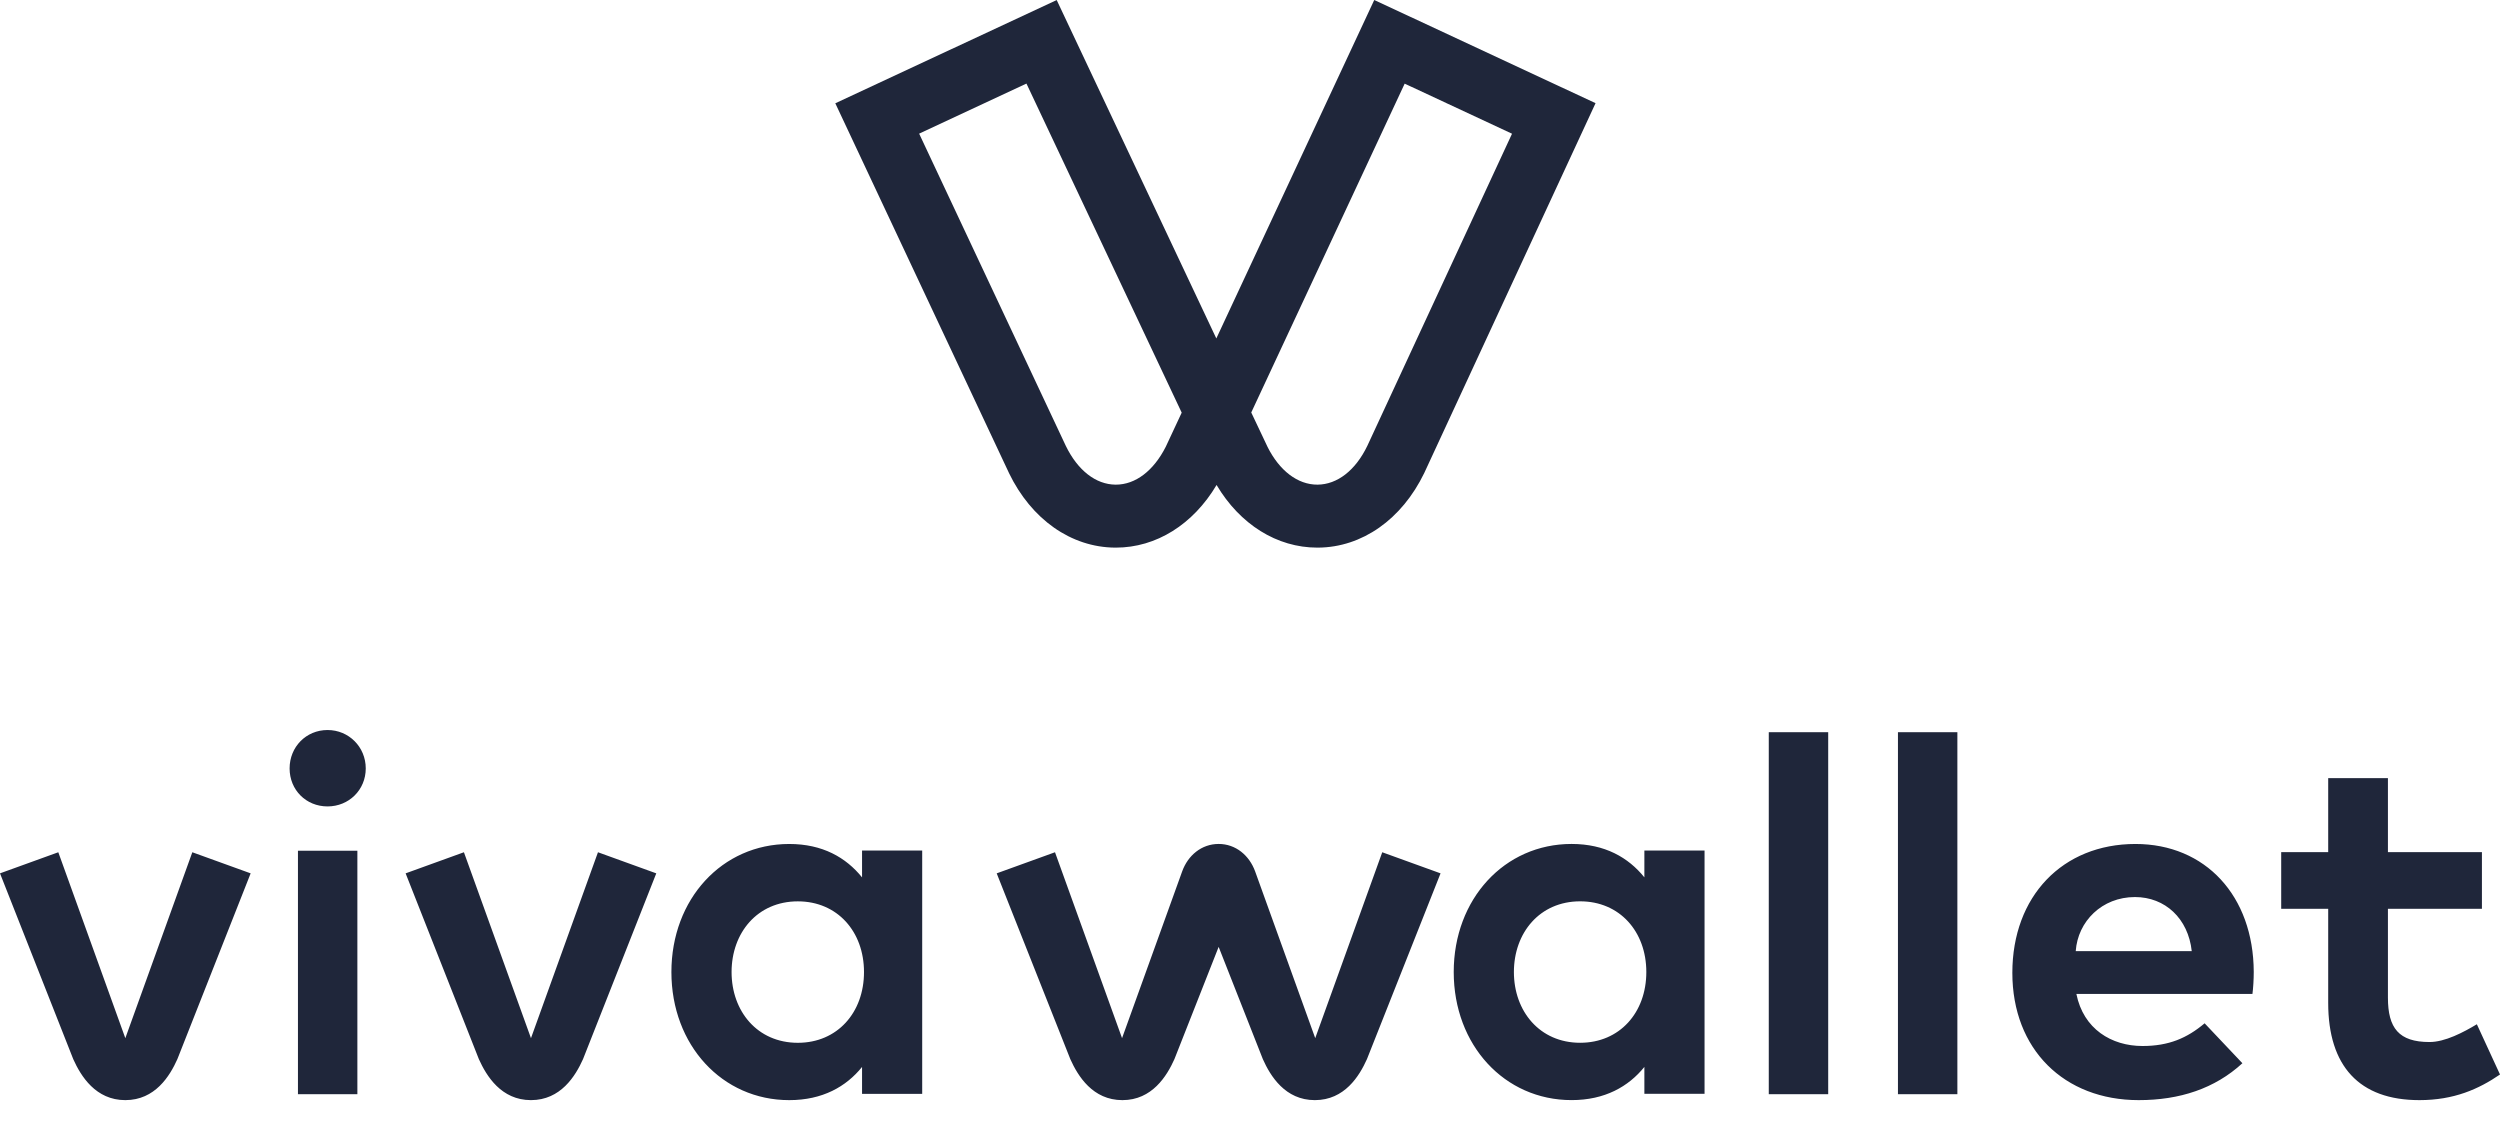
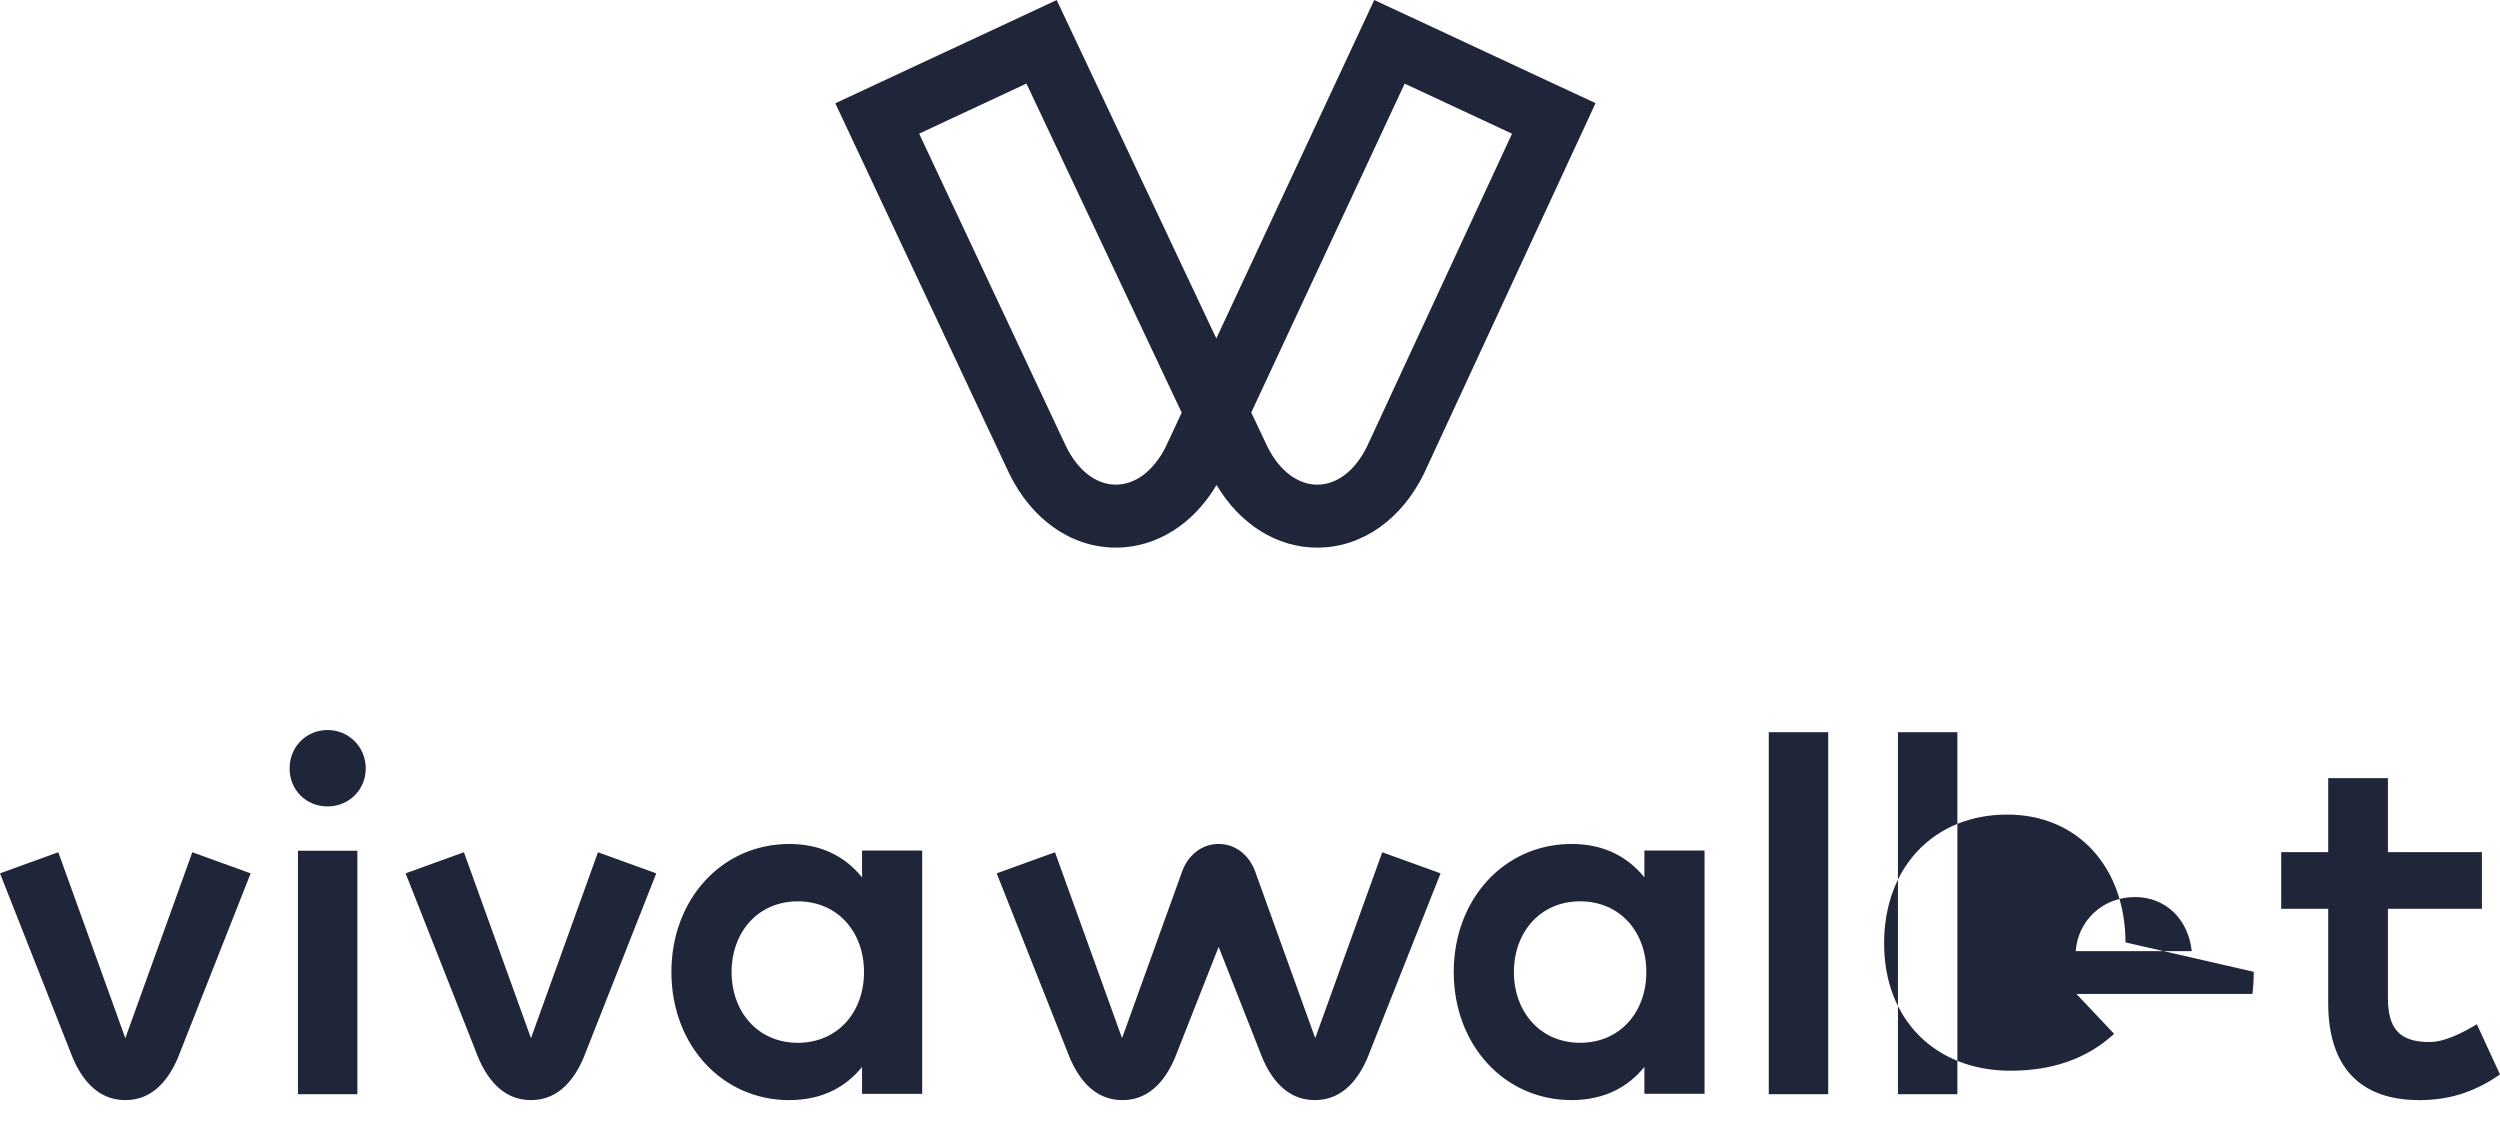
<svg xmlns="http://www.w3.org/2000/svg" width="100" height="45" viewBox="0 0 100 45" fill="none">
-   <path fill-rule="evenodd" clip-rule="evenodd" d="M42.63 17.83c.477.984 1.202 1.55 1.992 1.556h.011c.785 0 1.51-.552 1.997-1.514l.638-1.366-6.21-13.163-4.292 2.003L42.63 17.83zm8.068.04c.483.964 1.212 1.516 1.995 1.516h.008c.791-.006 1.52-.57 1.993-1.554l5.787-12.483-4.294-2.003L50.05 16.5l.649 1.37zm1.995 4.035c-1.615 0-3.094-.928-4.03-2.506-.937 1.578-2.413 2.506-4.03 2.506h-.027c-1.763-.012-3.349-1.128-4.248-2.985l-.005-.013-6.941-14.776L42.268.002l6.385 13.536L54.97 0l8.852 4.127L56.97 18.92c-.898 1.857-2.486 2.973-4.248 2.985h-.028zm-47.68 22.1c1.189 0 1.78-.963 2.082-1.64l2.931-7.431-2.333-.844-2.68 7.437-2.681-7.437L0 34.934l2.93 7.432c.304.676.895 1.639 2.083 1.639zm16.226 0c1.188 0 1.779-.963 2.082-1.64l2.93-7.431-2.332-.844-2.68 7.437-2.682-7.437-2.332.844 2.93 7.432c.305.676.896 1.639 2.084 1.639zm8.024-5.123c0 1.568 1.03 2.83 2.65 2.83 1.58 0 2.647-1.207 2.647-2.83 0-1.62-1.066-2.828-2.647-2.828-1.62 0-2.65 1.26-2.65 2.828zm7.625 4.872h-2.406v-1.076c-.633.785-1.578 1.327-2.913 1.327-2.683 0-4.713-2.2-4.713-5.123s2.03-5.123 4.713-5.123c1.335 0 2.271.542 2.913 1.336V34.02h2.406v9.734zm46.142-5.708h4.64c-.142-1.306-1.064-2.164-2.271-2.164-1.32 0-2.287.971-2.37 2.164zm7.12.826c0 .303-.022.663-.052.884h-7.043c.281 1.407 1.408 2.084 2.645 2.084 1.052 0 1.783-.316 2.485-.908l1.511 1.597c-1.104 1.015-2.51 1.476-4.148 1.476-2.983 0-5.054-2.03-5.054-5.092 0-3.065 2.01-5.154 4.923-5.154 2.804 0 4.72 2.079 4.733 5.113zm9.127-2.521h-3.76v3.556c0 1.215.434 1.774 1.664 1.774.622 0 1.359-.39 1.893-.711l.926 2.01c-.854.584-1.839 1.025-3.225 1.025-2.41 0-3.647-1.365-3.647-3.888v-3.766h-1.88v-2.265h1.88v-2.96h2.389v2.96h3.76v2.265zM55.29 34.09l-2.681 7.436-2.403-6.668c-.232-.641-.777-1.1-1.46-1.1-.685 0-1.23.459-1.46 1.1l-2.404 6.668L42.2 34.09l-2.332.844 2.945 7.432c.304.676.895 1.639 2.083 1.639 1.187 0 1.778-.963 2.081-1.64l1.769-4.49 1.768 4.49c.302.677.893 1.64 2.08 1.64 1.19 0 1.78-.963 2.084-1.64l2.944-7.431-2.332-.844zm5.266 4.791c0 1.568 1.03 2.83 2.65 2.83 1.581 0 2.647-1.207 2.647-2.83 0-1.62-1.066-2.828-2.647-2.828-1.62 0-2.65 1.26-2.65 2.828zm7.625 4.872h-2.406v-1.076c-.634.785-1.58 1.327-2.912 1.327-2.684 0-4.714-2.2-4.714-5.123s2.03-5.123 4.713-5.123c1.334 0 2.272.542 2.913 1.336V34.02h2.407v9.734zm2.57.016h2.377v-14.48h-2.377v14.48zm5.167 0h2.377v-14.48h-2.377v14.48zm-64 0h2.377V34.03h-2.377v9.739zm2.712-13.032c0 .86-.677 1.52-1.528 1.52-.86 0-1.518-.66-1.518-1.52 0-.859.659-1.536 1.518-1.536.85 0 1.528.677 1.528 1.536z" fill="#1F263A" />
+   <path fill-rule="evenodd" clip-rule="evenodd" d="M42.63 17.83c.477.984 1.202 1.55 1.992 1.556h.011c.785 0 1.51-.552 1.997-1.514l.638-1.366-6.21-13.163-4.292 2.003L42.63 17.83zm8.068.04c.483.964 1.212 1.516 1.995 1.516h.008c.791-.006 1.52-.57 1.993-1.554l5.787-12.483-4.294-2.003L50.05 16.5l.649 1.37zm1.995 4.035c-1.615 0-3.094-.928-4.03-2.506-.937 1.578-2.413 2.506-4.03 2.506h-.027c-1.763-.012-3.349-1.128-4.248-2.985l-.005-.013-6.941-14.776L42.268.002l6.385 13.536L54.97 0l8.852 4.127L56.97 18.92c-.898 1.857-2.486 2.973-4.248 2.985h-.028zm-47.68 22.1c1.189 0 1.78-.963 2.082-1.64l2.931-7.431-2.333-.844-2.68 7.437-2.681-7.437L0 34.934l2.93 7.432c.304.676.895 1.639 2.083 1.639zm16.226 0c1.188 0 1.779-.963 2.082-1.64l2.93-7.431-2.332-.844-2.68 7.437-2.682-7.437-2.332.844 2.93 7.432c.305.676.896 1.639 2.084 1.639zm8.024-5.123c0 1.568 1.03 2.83 2.65 2.83 1.58 0 2.647-1.207 2.647-2.83 0-1.62-1.066-2.828-2.647-2.828-1.62 0-2.65 1.26-2.65 2.828zm7.625 4.872h-2.406v-1.076c-.633.785-1.578 1.327-2.913 1.327-2.683 0-4.713-2.2-4.713-5.123s2.03-5.123 4.713-5.123c1.335 0 2.271.542 2.913 1.336V34.02h2.406v9.734zm46.142-5.708h4.64c-.142-1.306-1.064-2.164-2.271-2.164-1.32 0-2.287.971-2.37 2.164zm7.12.826c0 .303-.022.663-.052.884h-7.043l1.511 1.597c-1.104 1.015-2.51 1.476-4.148 1.476-2.983 0-5.054-2.03-5.054-5.092 0-3.065 2.01-5.154 4.923-5.154 2.804 0 4.72 2.079 4.733 5.113zm9.127-2.521h-3.76v3.556c0 1.215.434 1.774 1.664 1.774.622 0 1.359-.39 1.893-.711l.926 2.01c-.854.584-1.839 1.025-3.225 1.025-2.41 0-3.647-1.365-3.647-3.888v-3.766h-1.88v-2.265h1.88v-2.96h2.389v2.96h3.76v2.265zM55.29 34.09l-2.681 7.436-2.403-6.668c-.232-.641-.777-1.1-1.46-1.1-.685 0-1.23.459-1.46 1.1l-2.404 6.668L42.2 34.09l-2.332.844 2.945 7.432c.304.676.895 1.639 2.083 1.639 1.187 0 1.778-.963 2.081-1.64l1.769-4.49 1.768 4.49c.302.677.893 1.64 2.08 1.64 1.19 0 1.78-.963 2.084-1.64l2.944-7.431-2.332-.844zm5.266 4.791c0 1.568 1.03 2.83 2.65 2.83 1.581 0 2.647-1.207 2.647-2.83 0-1.62-1.066-2.828-2.647-2.828-1.62 0-2.65 1.26-2.65 2.828zm7.625 4.872h-2.406v-1.076c-.634.785-1.58 1.327-2.912 1.327-2.684 0-4.714-2.2-4.714-5.123s2.03-5.123 4.713-5.123c1.334 0 2.272.542 2.913 1.336V34.02h2.407v9.734zm2.57.016h2.377v-14.48h-2.377v14.48zm5.167 0h2.377v-14.48h-2.377v14.48zm-64 0h2.377V34.03h-2.377v9.739zm2.712-13.032c0 .86-.677 1.52-1.528 1.52-.86 0-1.518-.66-1.518-1.52 0-.859.659-1.536 1.518-1.536.85 0 1.528.677 1.528 1.536z" fill="#1F263A" />
</svg>